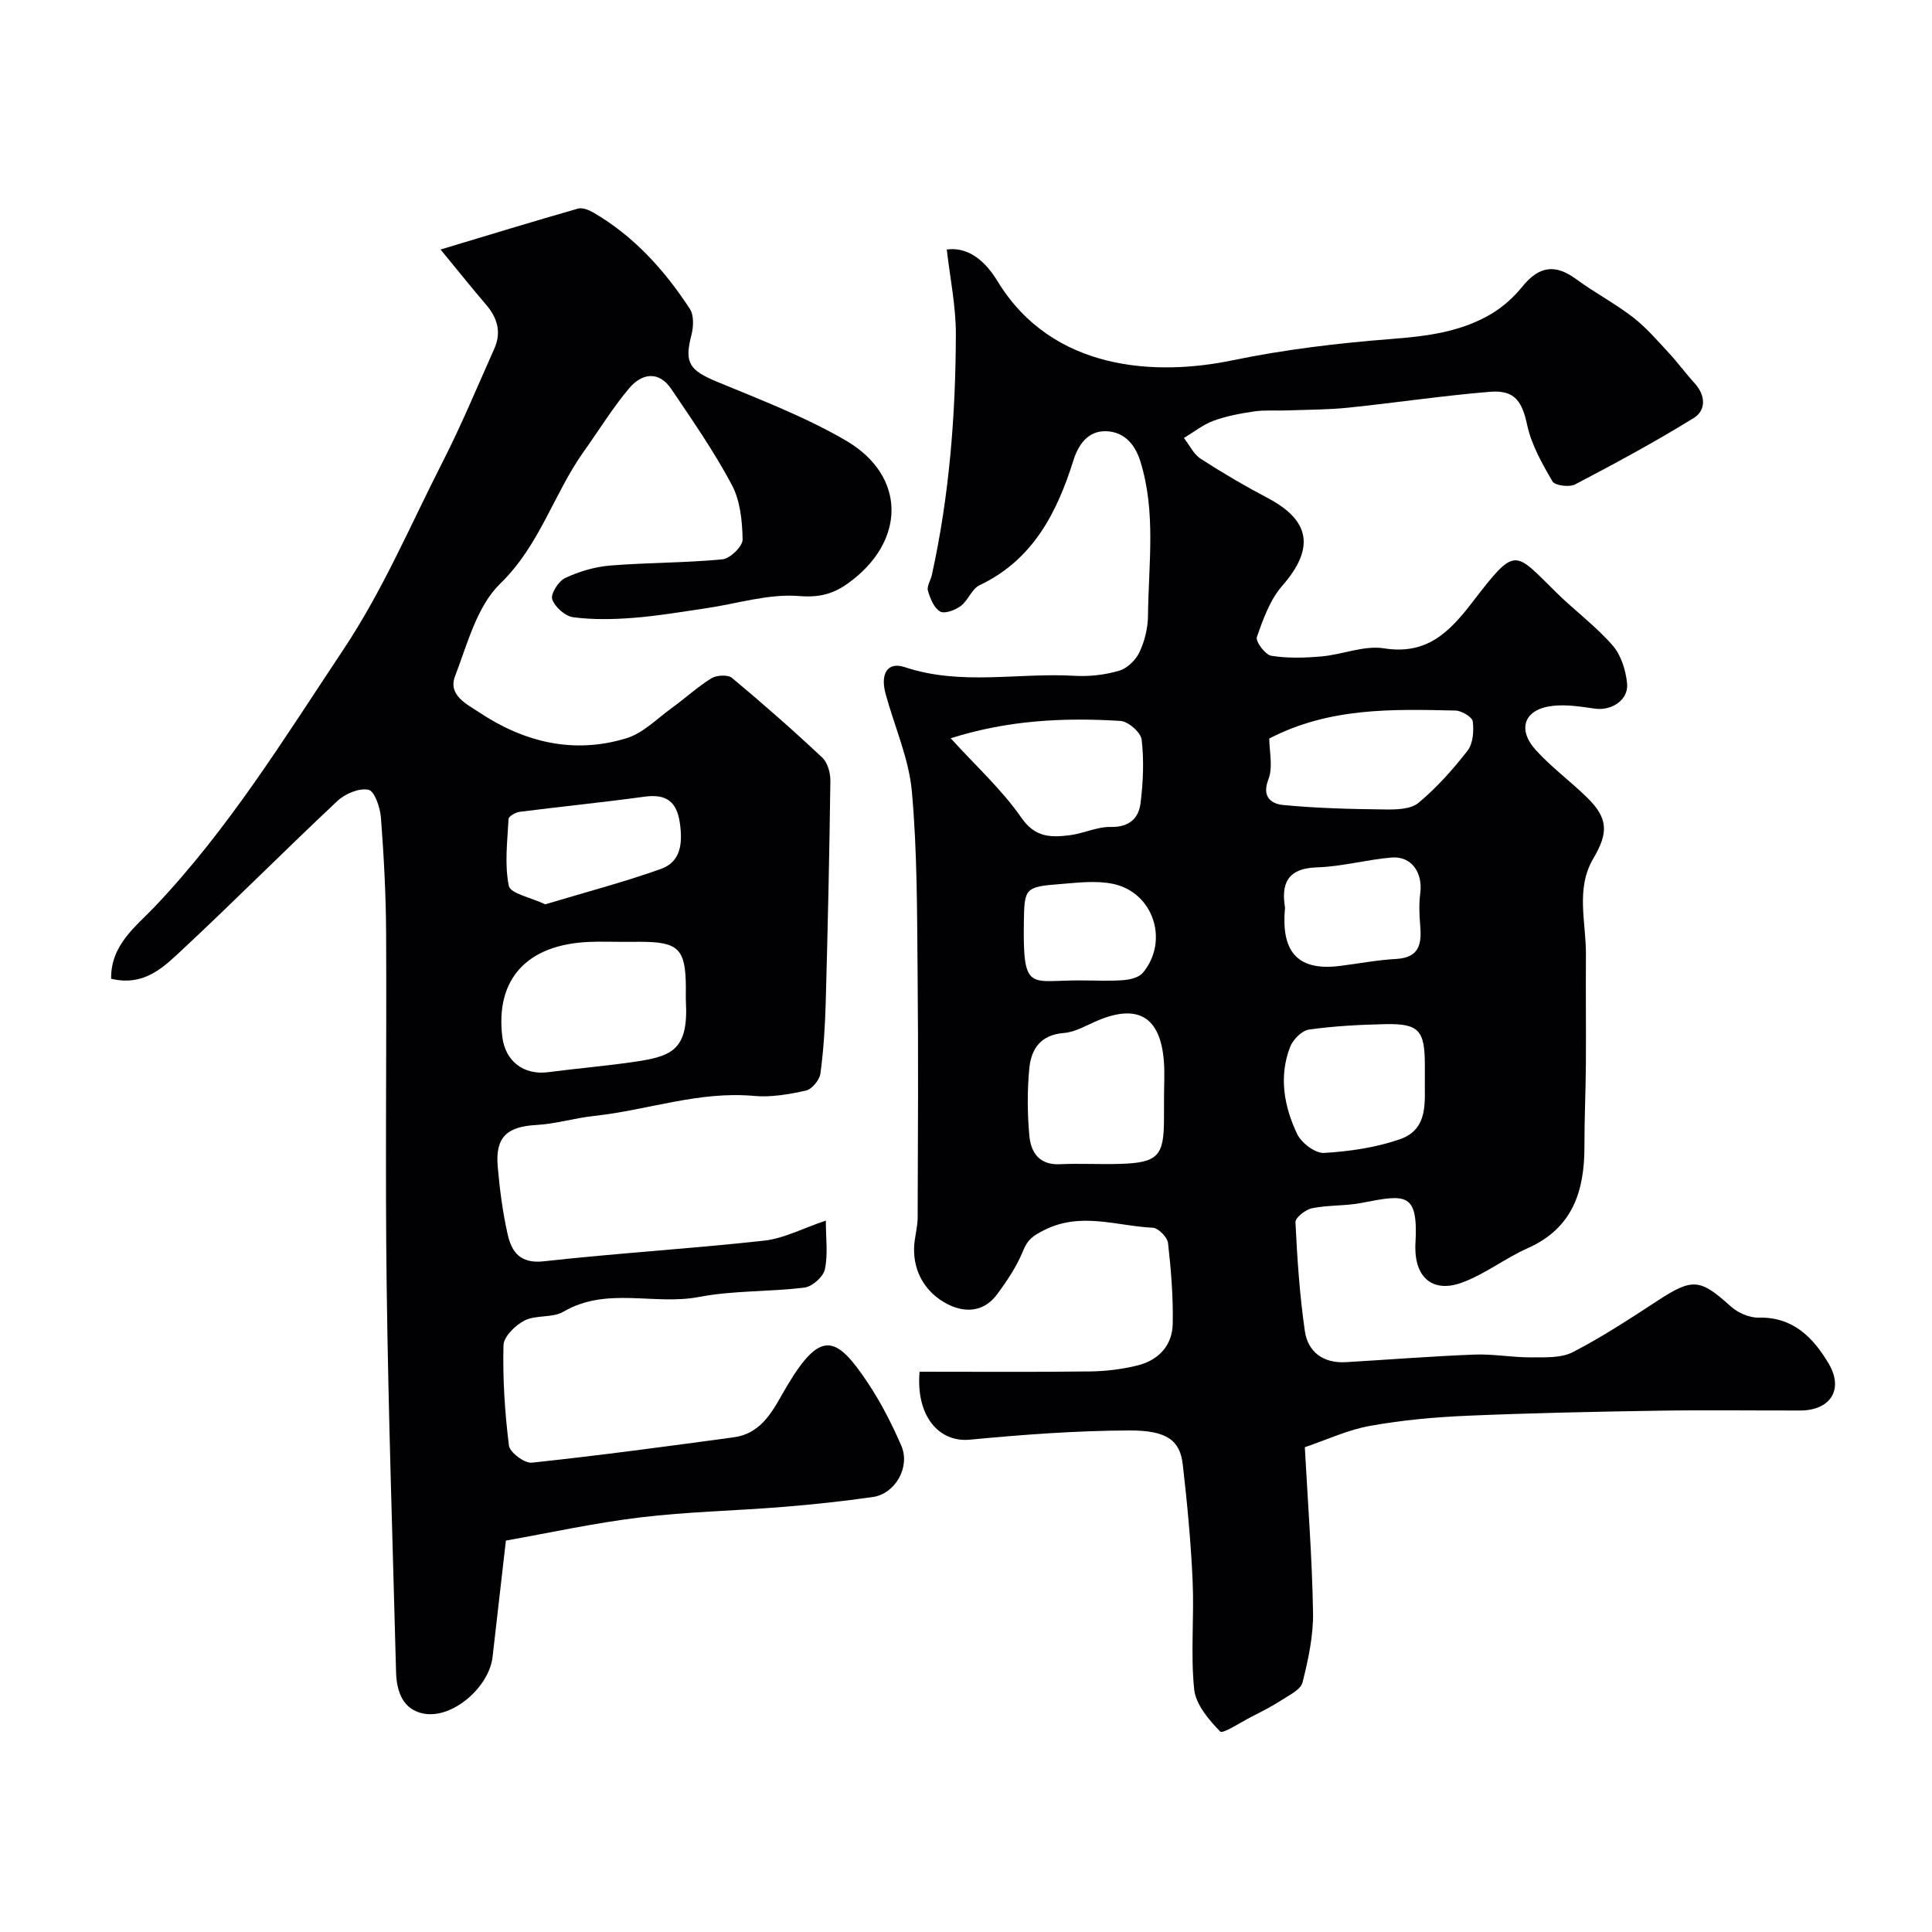
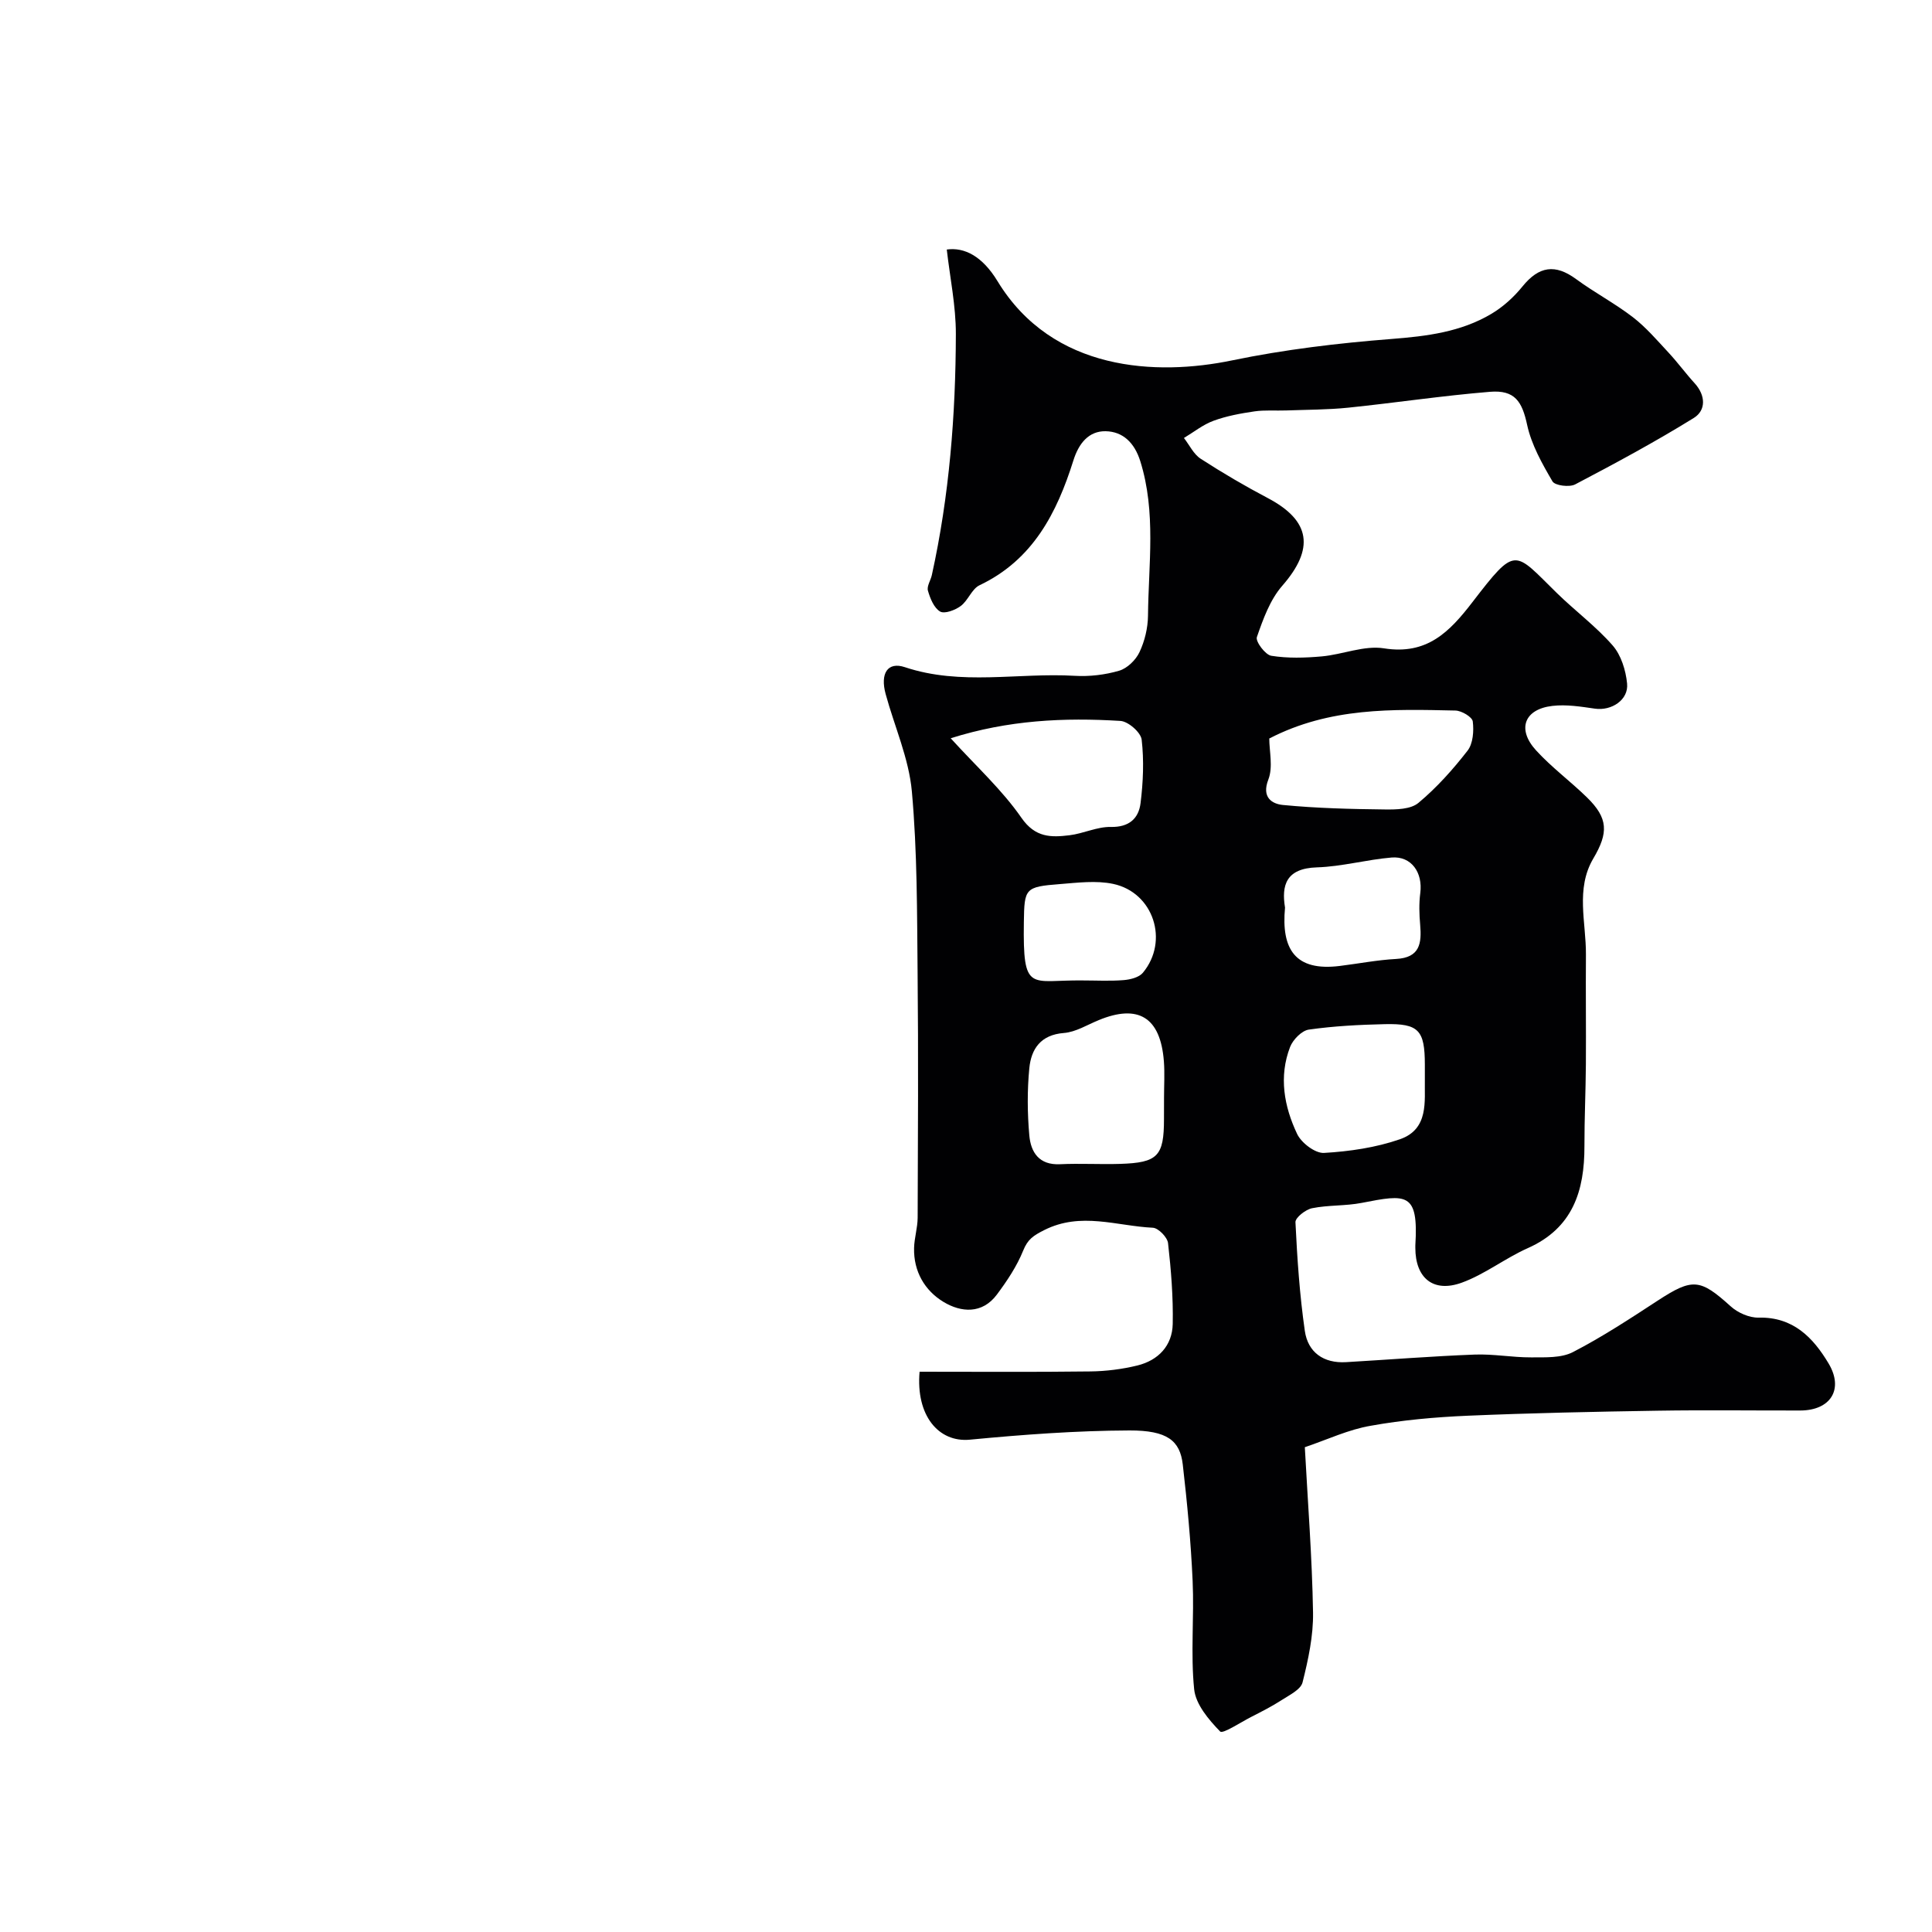
<svg xmlns="http://www.w3.org/2000/svg" enable-background="new 0 0 400 400" viewBox="0 0 400 400">
  <g fill="#010103">
    <path d="m270.15 299.63c.62 11.51 1.51 22.86 1.7 34.22.08 4.82-.99 9.75-2.17 14.47-.38 1.5-2.72 2.62-4.32 3.66-2.04 1.32-4.22 2.42-6.39 3.53-2.17 1.12-5.82 3.53-6.35 2.98-2.36-2.43-5.05-5.6-5.38-8.73-.76-7.42.02-14.98-.32-22.47-.36-8.04-1.12-16.08-2.04-24.08-.57-4.94-3.19-7.07-11.03-7.05-11.02.04-22.07.86-33.05 1.91-6.51.62-11.21-5.04-10.41-14.07 11.76 0 23.56.09 35.36-.06 3.25-.04 6.57-.46 9.73-1.23 4.34-1.07 7.23-4.1 7.32-8.61.11-5.57-.34-11.18-.97-16.73-.14-1.21-2.01-3.13-3.15-3.18-7.46-.35-14.89-3.35-22.49.49-2.28 1.15-3.41 1.91-4.35 4.24-1.31 3.24-3.33 6.27-5.44 9.1-3.04 4.08-7.42 3.73-11.07 1.52-3.88-2.35-6.2-6.32-6.08-11.15.05-2.1.73-4.19.74-6.28.06-16.83.16-33.66-.01-50.49-.12-12.6-.06-25.25-1.19-37.78-.62-6.83-3.6-13.43-5.43-20.16-1.16-4.26.42-6.74 3.98-5.55 11.62 3.88 23.47 1.1 35.17 1.79 3.06.18 6.28-.2 9.21-1.06 1.67-.49 3.44-2.22 4.2-3.84 1.08-2.29 1.73-4.99 1.76-7.52.1-10.68 1.71-21.43-1.59-32-1.2-3.84-3.61-6.16-7.2-6.22-3.48-.05-5.55 2.51-6.66 6.06-3.41 10.84-8.37 20.58-19.43 25.83-1.6.76-2.36 3.15-3.88 4.29-1.16.86-3.35 1.69-4.28 1.15-1.27-.74-2.06-2.71-2.52-4.31-.27-.93.57-2.14.81-3.25 3.62-16.43 4.93-33.13 4.97-49.9.01-5.83-1.22-11.67-1.88-17.49 3.63-.5 7.34 1.34 10.51 6.56 11.41 18.75 32.99 19.62 48.53 16.4 10.86-2.25 21.97-3.58 33.04-4.44 7.31-.57 14.35-1.44 20.67-5.2 2.43-1.44 4.66-3.47 6.44-5.67 3.41-4.21 6.77-4.71 11.1-1.53 3.8 2.79 8.03 5.02 11.76 7.89 2.72 2.1 5.01 4.78 7.37 7.32 1.9 2.04 3.55 4.31 5.43 6.37 2.29 2.52 2.36 5.59-.18 7.17-7.98 4.94-16.26 9.4-24.57 13.76-1.2.63-4.19.25-4.7-.63-2.15-3.68-4.35-7.58-5.24-11.68-1.04-4.83-2.52-7.29-7.71-6.86-9.79.8-19.52 2.27-29.29 3.28-4.27.44-8.58.42-12.88.58-2.19.08-4.41-.12-6.56.19-2.87.42-5.78.95-8.48 1.94-2.19.8-4.1 2.35-6.14 3.57 1.14 1.46 2 3.35 3.47 4.3 4.51 2.92 9.16 5.65 13.91 8.15 8.89 4.69 9.67 10.49 2.97 18.16-2.53 2.9-3.96 6.9-5.25 10.62-.31.9 1.74 3.66 2.98 3.86 3.41.55 6.99.44 10.46.13 4.32-.39 8.78-2.32 12.87-1.67 8.9 1.42 13.57-3.39 18.31-9.55 9.12-11.85 8.57-10.63 17.49-1.9 3.78 3.7 8.09 6.89 11.55 10.85 1.75 2 2.72 5.14 2.99 7.87.35 3.41-3.23 5.71-6.65 5.22-2.91-.42-5.93-.91-8.81-.57-5.83.67-7.39 4.82-3.39 9.2 3.21 3.52 7.12 6.4 10.54 9.74 4.42 4.31 4.47 7.32 1.32 12.65-3.72 6.3-1.48 13.23-1.53 19.9-.06 7.57.04 15.15-.01 22.72-.04 5.65-.31 11.29-.3 16.94.02 9.26-2.4 16.97-11.74 21.12-4.69 2.09-8.88 5.41-13.67 7.15-5.92 2.14-9.6-1-9.6-7.21 0-.17-.01-.33 0-.5.68-11.1-1.83-10.62-11.13-8.81-3.36.65-6.89.42-10.25 1.1-1.34.27-3.49 1.95-3.44 2.9.36 7.52.87 15.06 1.94 22.5.64 4.43 3.87 6.74 8.52 6.47 8.88-.52 17.75-1.23 26.64-1.57 3.89-.15 7.8.6 11.7.58 2.92-.02 6.23.16 8.66-1.1 6.06-3.13 11.81-6.91 17.54-10.65 7.22-4.71 8.77-4.55 15.11 1.18 1.46 1.33 3.84 2.38 5.76 2.34 7.17-.18 11.31 4.13 14.51 9.49s.39 9.72-5.84 9.74c-9.83.02-19.67-.12-29.5.04-13.13.21-26.27.48-39.39 1.04-6.71.29-13.47.89-20.07 2.08-4.57.77-8.89 2.83-13.64 4.44zm-29.15-72.42c0-2.49.16-5-.03-7.47-.71-9.23-5.38-11.87-13.48-8.54-2.39.98-4.77 2.48-7.23 2.67-4.8.37-6.76 3.31-7.15 7.29-.45 4.61-.41 9.32 0 13.93.31 3.47 2.02 6.16 6.35 5.95 4.14-.2 8.31.06 12.45-.07 7.8-.24 9.08-1.61 9.08-9.28.01-1.49.01-2.99.01-4.48zm21.79-74.31c0 2.62.81 5.91-.19 8.49-1.45 3.71.77 5.05 3 5.27 7.01.68 14.07.85 21.12.93 2.35.03 5.35-.02 6.95-1.36 3.78-3.15 7.14-6.91 10.17-10.81 1.14-1.47 1.33-4.08 1.08-6.06-.12-.92-2.32-2.23-3.6-2.25-12.96-.28-25.98-.7-38.53 5.79zm-65.96-.05c5.31 5.84 10.65 10.69 14.65 16.47 2.86 4.13 6.14 4.07 9.95 3.61 2.88-.35 5.72-1.78 8.55-1.72 3.8.08 5.77-1.77 6.16-4.93.54-4.34.73-8.82.23-13.14-.17-1.5-2.78-3.78-4.39-3.88-11.64-.72-23.22-.19-35.15 3.59zm98.17 70.69c0-1.46 0-2.29 0-3.12-.01-7.14-1.26-8.54-8.29-8.38-5.26.12-10.55.39-15.74 1.13-1.46.21-3.28 2.08-3.87 3.59-2.37 6.15-1.24 12.33 1.46 18.02.88 1.85 3.74 4.03 5.57 3.92 5.29-.31 10.72-1.1 15.71-2.83 6.05-2.1 5.06-7.96 5.16-12.33zm-28.95-35.63c-.81 8.61 2.1 13.23 11.33 12.08 3.9-.48 7.77-1.24 11.68-1.45 4.93-.27 5.3-3.25 4.97-7.08-.19-2.16-.26-4.39.02-6.54.56-4.26-1.84-7.71-5.92-7.38-5.18.43-10.31 1.88-15.48 2.04-6.42.2-7.35 3.73-6.6 8.33zm-41.88 15.08c2.83 0 5.67.16 8.48-.07 1.38-.11 3.17-.56 3.97-1.52 5.47-6.57 2.21-16.63-6.16-18.4-3.51-.74-7.34-.25-11 .04-7.26.56-7.38.89-7.48 7.85-.22 14.89 1.3 11.95 12.19 12.1z" />
-     <path d="m23.01 202.64c-.12-6.99 5.13-10.82 8.99-14.88 15.33-16.12 26.86-34.9 39.09-53.27 8.21-12.32 13.89-25.79 20.54-38.83 3.91-7.66 7.21-15.63 10.72-23.49 1.5-3.37.64-6.36-1.72-9.1-2.88-3.35-5.63-6.82-9.42-11.41 10.04-3.02 19.22-5.83 28.45-8.47.92-.26 2.27.28 3.2.82 8.39 4.89 14.73 11.92 19.96 19.93.88 1.34.77 3.76.32 5.47-1.48 5.73-.43 7.25 5.42 9.67 9 3.73 18.2 7.25 26.57 12.13 12.6 7.35 12.45 20.95.43 29.57-3.1 2.22-5.94 2.96-10.17 2.62-6.31-.5-12.82 1.6-19.25 2.54-5 .73-9.99 1.59-15.01 1.98-4.14.32-8.37.41-12.47-.13-1.66-.22-3.8-2.13-4.33-3.73-.36-1.11 1.31-3.75 2.69-4.39 2.88-1.35 6.13-2.32 9.29-2.58 7.74-.63 15.55-.54 23.28-1.29 1.58-.15 4.18-2.7 4.16-4.1-.07-3.82-.49-8.05-2.24-11.33-3.66-6.88-8.15-13.34-12.52-19.82-2.61-3.87-6.12-3.24-8.7-.2-3.45 4.09-6.27 8.71-9.39 13.08-6.26 8.78-9.13 19.45-17.33 27.4-4.83 4.68-6.81 12.52-9.37 19.21-1.5 3.92 2.58 5.83 5.08 7.49 9.29 6.17 19.56 8.65 30.43 5.31 3.45-1.06 6.32-4.05 9.38-6.26 2.77-2.01 5.31-4.36 8.2-6.15 1.07-.66 3.41-.78 4.27-.07 6.38 5.32 12.63 10.81 18.69 16.5 1.11 1.04 1.69 3.19 1.67 4.82-.2 15.27-.54 30.54-.96 45.8-.14 4.94-.44 9.9-1.1 14.79-.18 1.33-1.76 3.25-3 3.52-3.5.78-7.22 1.43-10.75 1.11-11.38-1.05-22.04 2.95-33.09 4.14-4.03.43-7.99 1.66-12.02 1.88-6.04.33-8.49 2.53-7.95 8.63.41 4.7 1.02 9.43 2.06 14.03.83 3.65 2.6 6.1 7.47 5.56 15.18-1.69 30.45-2.6 45.64-4.28 4.08-.45 7.97-2.54 12.76-4.15 0 3.68.47 7.01-.2 10.1-.33 1.54-2.62 3.57-4.22 3.77-7.25.9-14.7.57-21.83 1.94-9.3 1.78-19.12-2.2-28.09 3.06-2.25 1.32-5.64.62-8.02 1.81-1.91.96-4.34 3.35-4.38 5.15-.17 6.91.27 13.87 1.13 20.74.18 1.42 3.22 3.71 4.73 3.55 13.96-1.48 27.88-3.36 41.79-5.25 6.24-.85 8.39-6.18 11.14-10.77 6.97-11.66 10.19-10.19 16.65-.5 2.71 4.06 4.95 8.48 6.91 12.96 1.94 4.43-1.21 10-5.88 10.67-6.17.88-12.37 1.55-18.58 2.05-9.85.8-19.76.99-29.56 2.17-9.5 1.15-18.89 3.22-27.83 4.8-.97 8.47-1.86 16.29-2.76 24.11-.72 6.21-8.23 12.78-14.17 11.73-4.39-.77-5.7-4.56-5.81-8.63-.69-26.53-1.59-53.06-1.94-79.59-.33-24.49.01-48.99-.12-73.49-.04-7.94-.47-15.88-1.07-23.79-.16-2.09-1.31-5.51-2.56-5.78-1.92-.42-4.84.8-6.43 2.29-10.71 10.04-21.06 20.47-31.79 30.49-3.95 3.67-8 8.03-15.08 6.34zm106-7.64c-2.32 0-4.65-.08-6.97.01-12.91.52-19.48 7.67-18.05 19.6.61 5.14 4.46 8.04 9.54 7.37 5.65-.74 11.34-1.23 16.98-2.02 8.38-1.18 12.06-2.21 11.5-12.63-.05-.99 0-1.99-.01-2.99-.06-7.91-1.53-9.35-9.51-9.35-1.16.01-2.32.01-3.48.01zm-16.12-7.77c8.14-2.45 16.14-4.55 23.91-7.31 4.26-1.51 4.54-5.46 3.95-9.57-.65-4.5-2.91-6.01-7.35-5.4-8.58 1.18-17.21 2.03-25.81 3.13-.85.11-2.27.92-2.3 1.47-.24 4.64-.86 9.42.06 13.87.34 1.59 4.55 2.39 7.54 3.81z" />
  </g>
</svg>